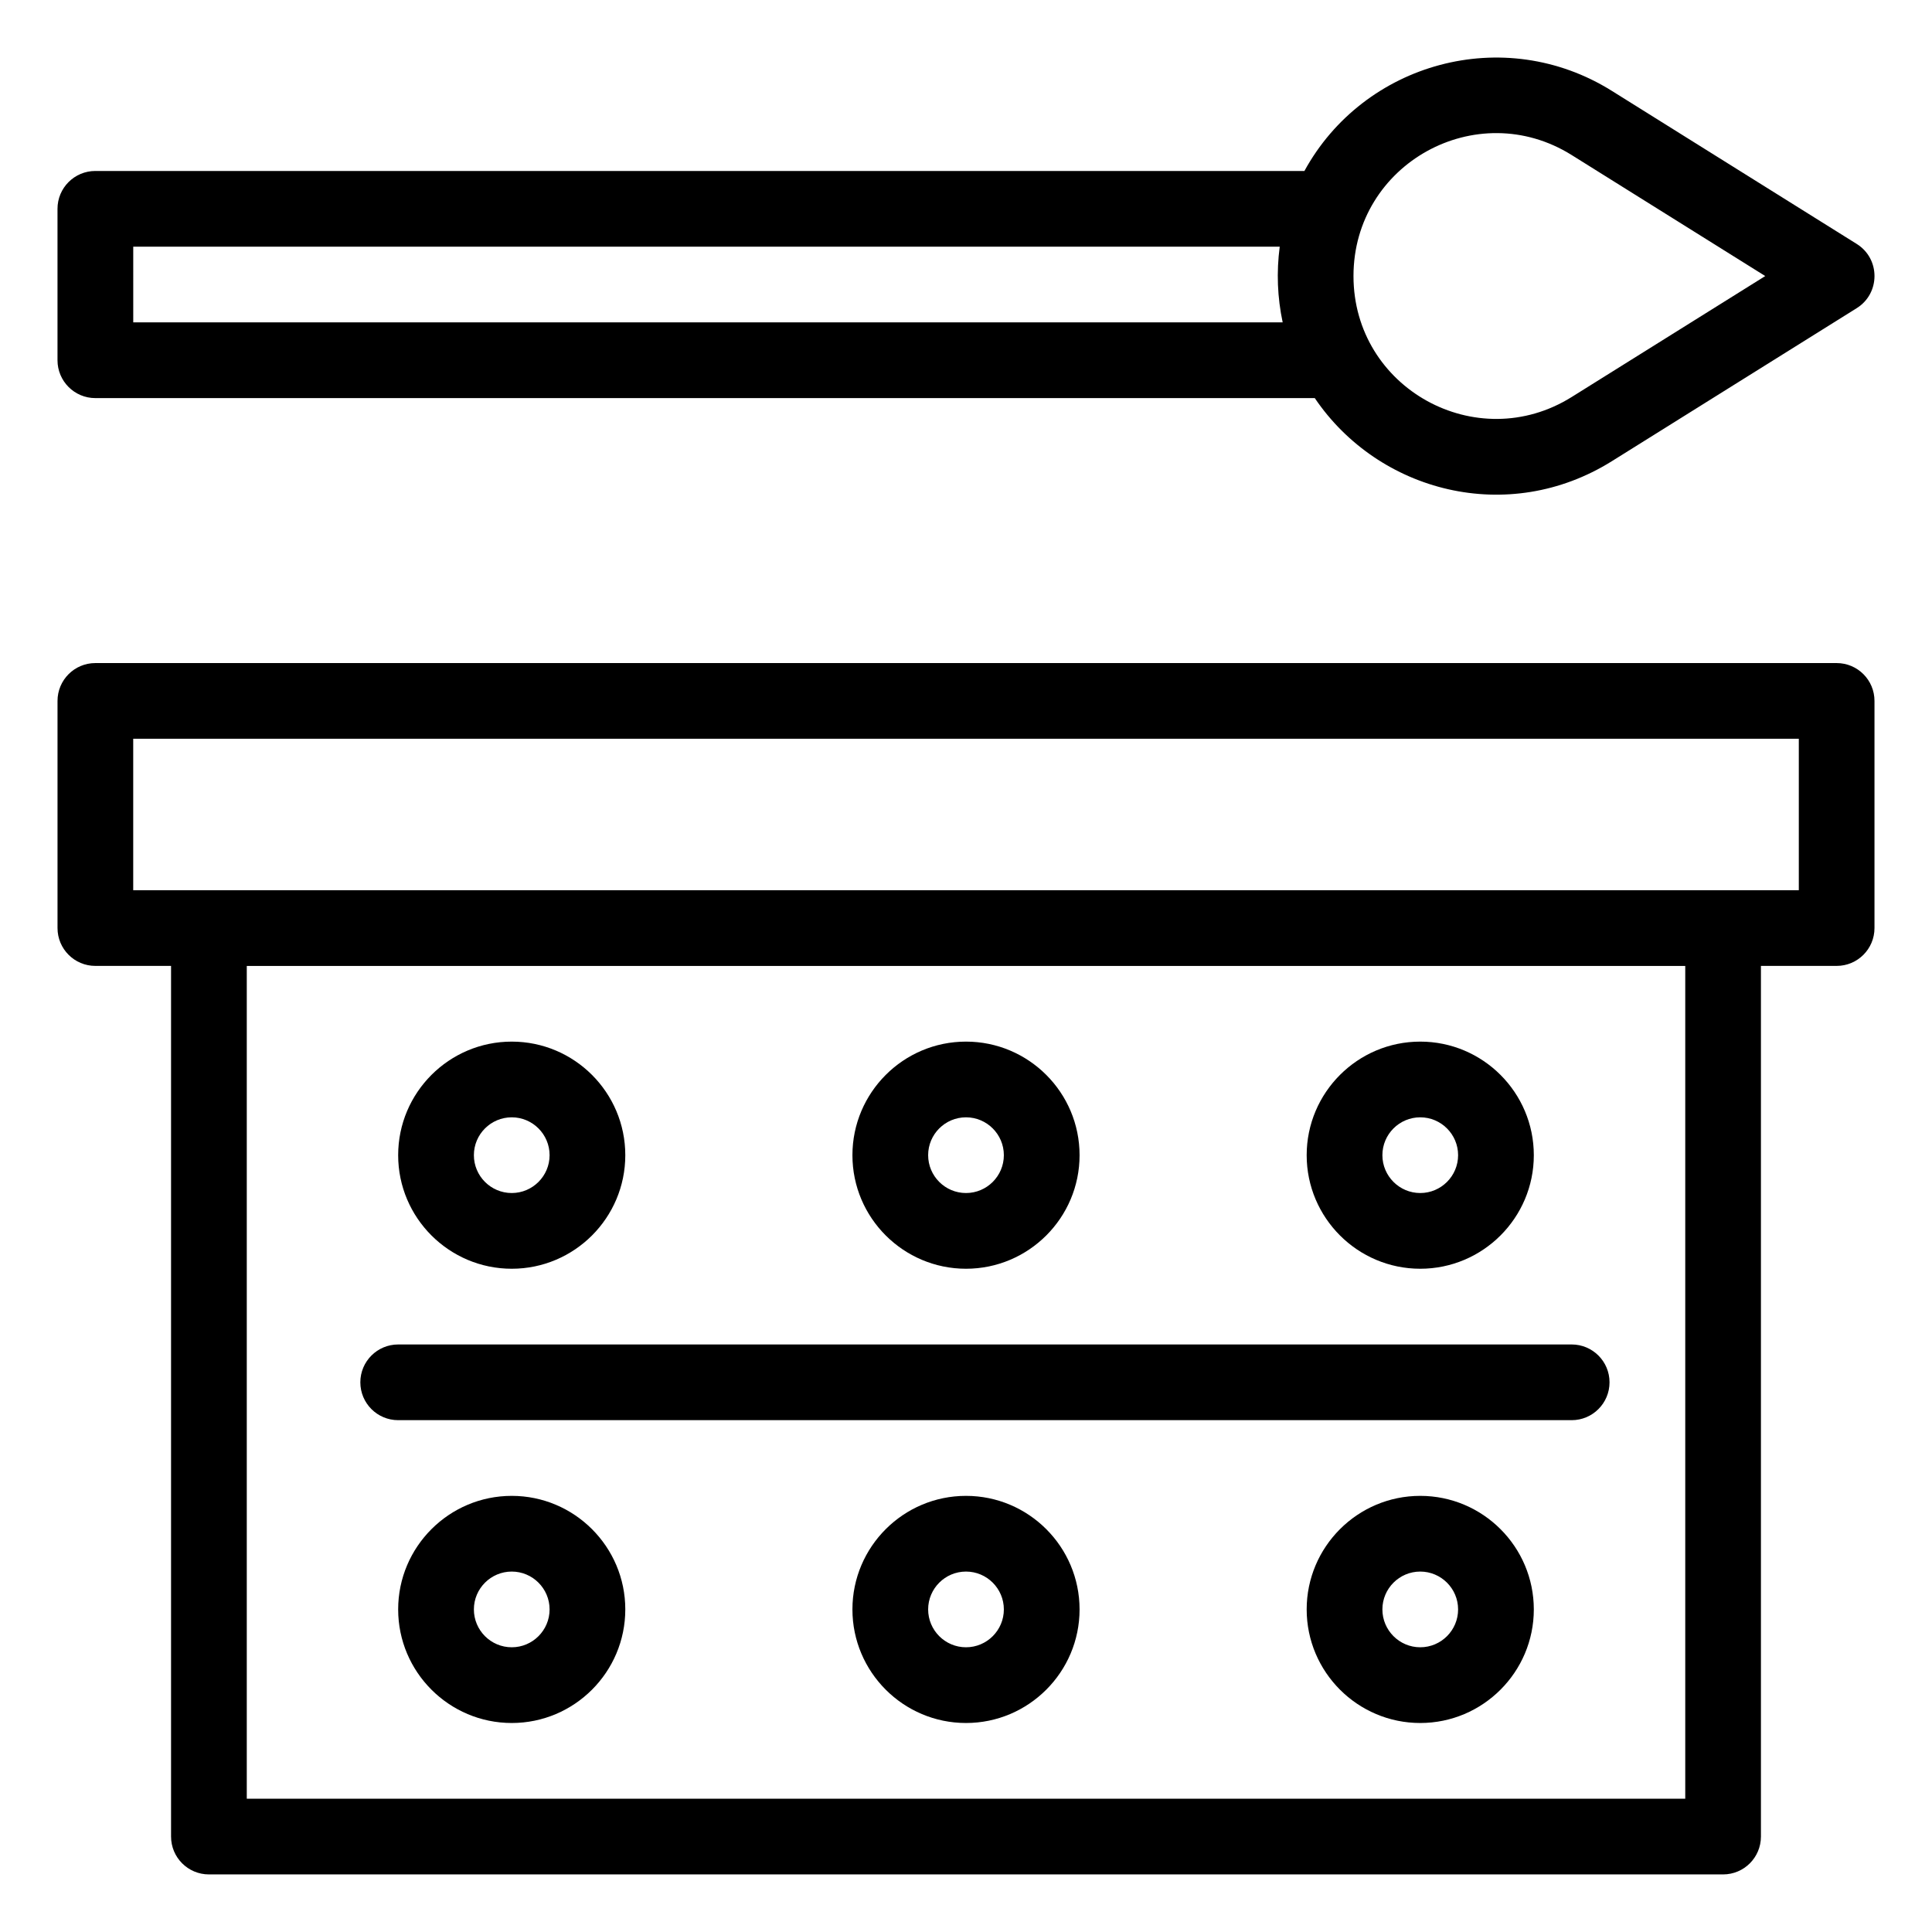
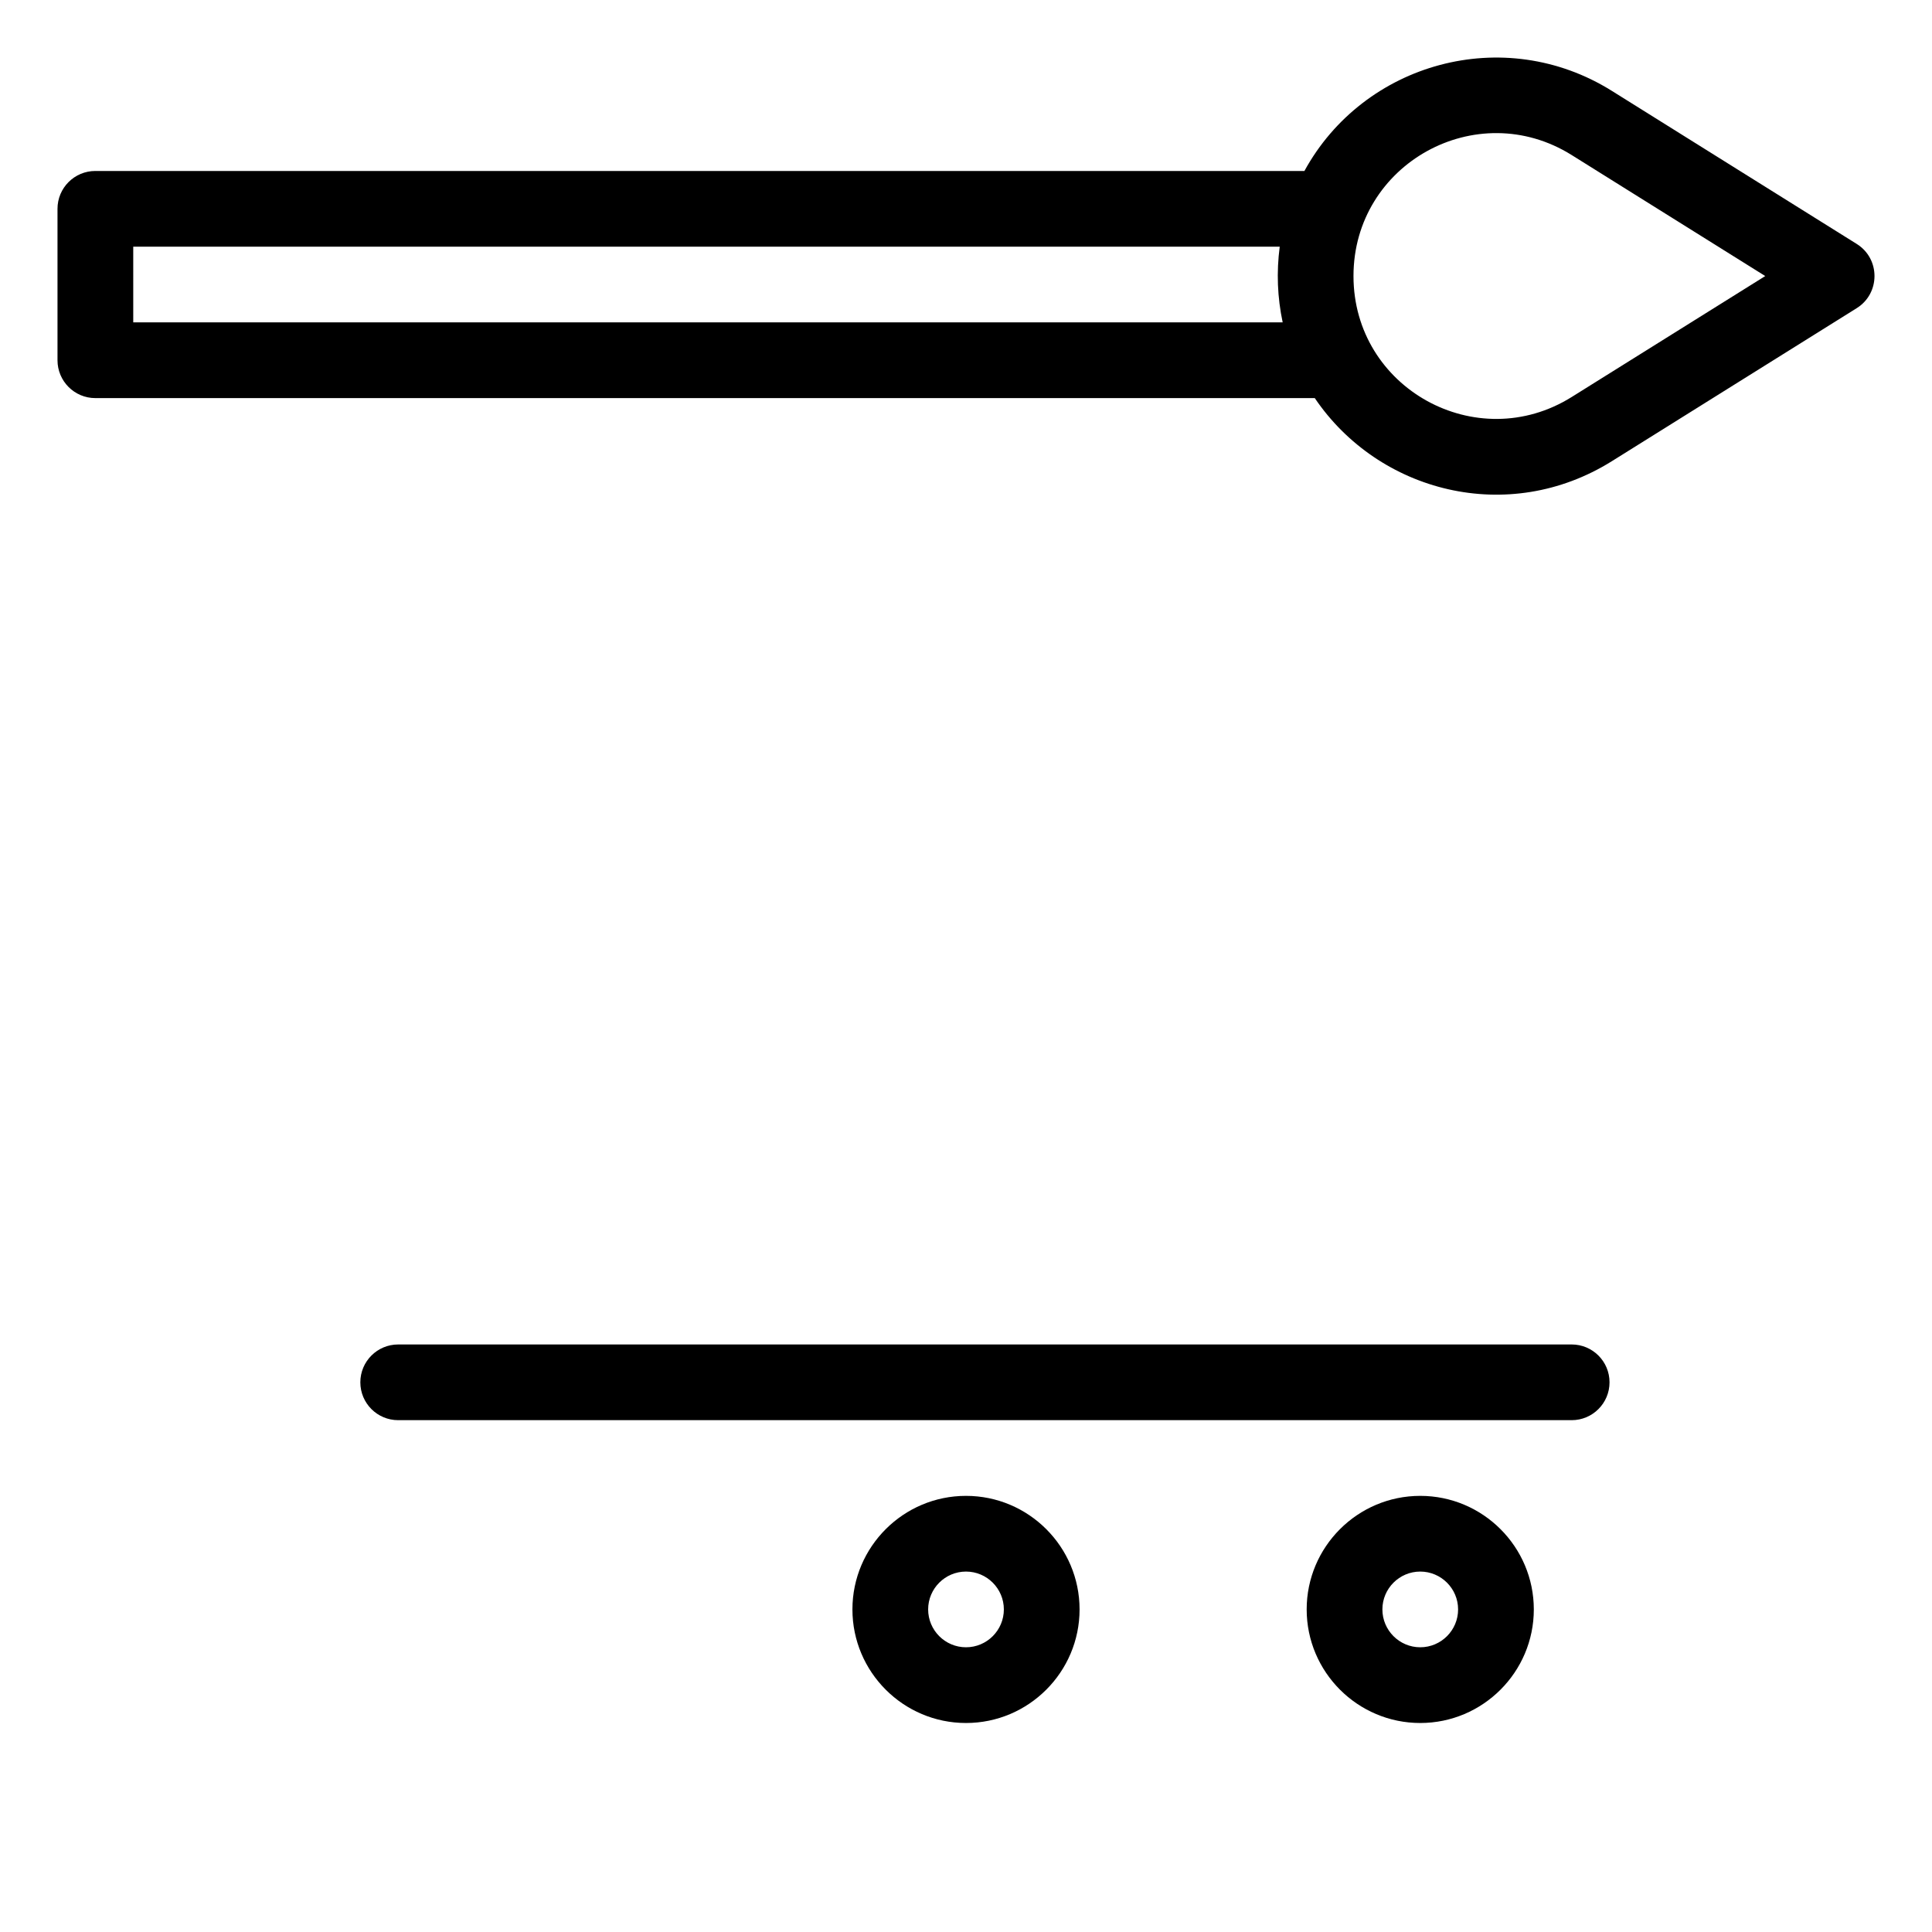
<svg xmlns="http://www.w3.org/2000/svg" fill="#000000" width="800px" height="800px" version="1.1" viewBox="144 144 512 512">
  <g>
-     <path d="m630.73 319.72h-461.46c-5.539 0-10.027 4.492-10.027 10.035v60.188c0 5.543 4.488 10.031 10.027 10.031h20.062v230.73c0 5.547 4.492 10.035 10.035 10.035h401.27c5.539 0 10.027-4.488 10.027-10.035v-230.73h20.062c5.543 0 10.031-4.488 10.031-10.031v-60.188c0.004-5.543-4.488-10.035-10.031-10.035zm-40.121 300.96h-381.21v-220.7h381.21zm30.094-240.77h-441.4v-40.129h441.4z" />
-     <path d="m279.62 480.23c16.594 0 30.09-13.496 30.09-30.09 0-16.605-13.496-30.102-30.09-30.102-16.598 0-30.102 13.496-30.102 30.102 0 16.59 13.5 30.09 30.102 30.09zm0-40.129c5.527 0 10.027 4.5 10.027 10.035 0 5.527-4.5 10.027-10.027 10.027-5.539 0-10.035-4.5-10.035-10.027-0.004-5.535 4.496-10.035 10.035-10.035z" />
-     <path d="m400 480.23c16.594 0 30.098-13.496 30.098-30.09 0-16.605-13.5-30.102-30.098-30.102-16.594 0-30.098 13.496-30.098 30.102 0 16.59 13.5 30.09 30.098 30.09zm0-40.129c5.531 0 10.031 4.5 10.031 10.035 0 5.527-4.5 10.027-10.031 10.027s-10.031-4.5-10.031-10.027c-0.004-5.535 4.496-10.035 10.031-10.035z" />
-     <path d="m520.38 480.23c16.594 0 30.098-13.496 30.098-30.09 0-16.605-13.504-30.102-30.098-30.102s-30.098 13.496-30.098 30.102c0 16.59 13.504 30.09 30.098 30.09zm0-40.129c5.527 0 10.031 4.5 10.031 10.035 0 5.527-4.504 10.027-10.031 10.027-5.531 0-10.031-4.5-10.031-10.027 0-5.535 4.496-10.035 10.031-10.035z" />
-     <path d="m279.62 540.42c-16.598 0-30.102 13.496-30.102 30.09s13.5 30.102 30.102 30.102c16.594 0 30.09-13.508 30.09-30.102s-13.496-30.09-30.09-30.09zm0 40.125c-5.539 0-10.035-4.5-10.035-10.035 0-5.527 4.5-10.027 10.035-10.027 5.527 0 10.027 4.5 10.027 10.027 0 5.539-4.5 10.035-10.027 10.035z" />
    <path d="m400 540.42c-16.594 0-30.098 13.496-30.098 30.09s13.5 30.102 30.098 30.102c16.594 0 30.098-13.508 30.098-30.102-0.004-16.594-13.504-30.09-30.098-30.09zm0 40.125c-5.531 0-10.031-4.5-10.031-10.035 0-5.527 4.5-10.027 10.031-10.027s10.031 4.5 10.031 10.027c0 5.539-4.5 10.035-10.031 10.035z" />
    <path d="m520.38 540.42c-16.594 0-30.098 13.496-30.098 30.09s13.504 30.102 30.098 30.102 30.098-13.508 30.098-30.102c-0.004-16.594-13.504-30.09-30.098-30.09zm0 40.125c-5.531 0-10.031-4.5-10.031-10.035 0-5.527 4.496-10.027 10.031-10.027 5.527 0 10.031 4.5 10.031 10.027 0 5.539-4.504 10.035-10.031 10.035z" />
    <path d="m249.52 520.36h310.99c5.539 0 10.031-4.488 10.031-10.035 0-5.539-4.492-10.027-10.031-10.027h-310.99c-5.539 0-10.027 4.488-10.027 10.027 0 5.547 4.488 10.035 10.027 10.035z" />
    <path d="m169.27 249.5h323.16c16.867 24.926 51.203 33.918 78.723 16.723l64.898-40.559c6.273-3.922 6.289-13.086 0-17.016l-64.898-40.566c-28.621-17.895-65.758-7.473-81.469 21.227h-320.42c-5.539 0-10.027 4.488-10.027 10.027v40.129c0 5.539 4.488 10.035 10.027 10.035zm391.25-64.406 51.289 32.062-51.289 32.051c-25.156 15.723-57.832-2.277-57.832-32.051-0.004-29.73 32.617-47.82 57.832-32.062zm-381.21 24.277h303.83c-0.887 6.758-0.621 13.449 0.781 20.062h-304.61z" />
  </g>
</svg>